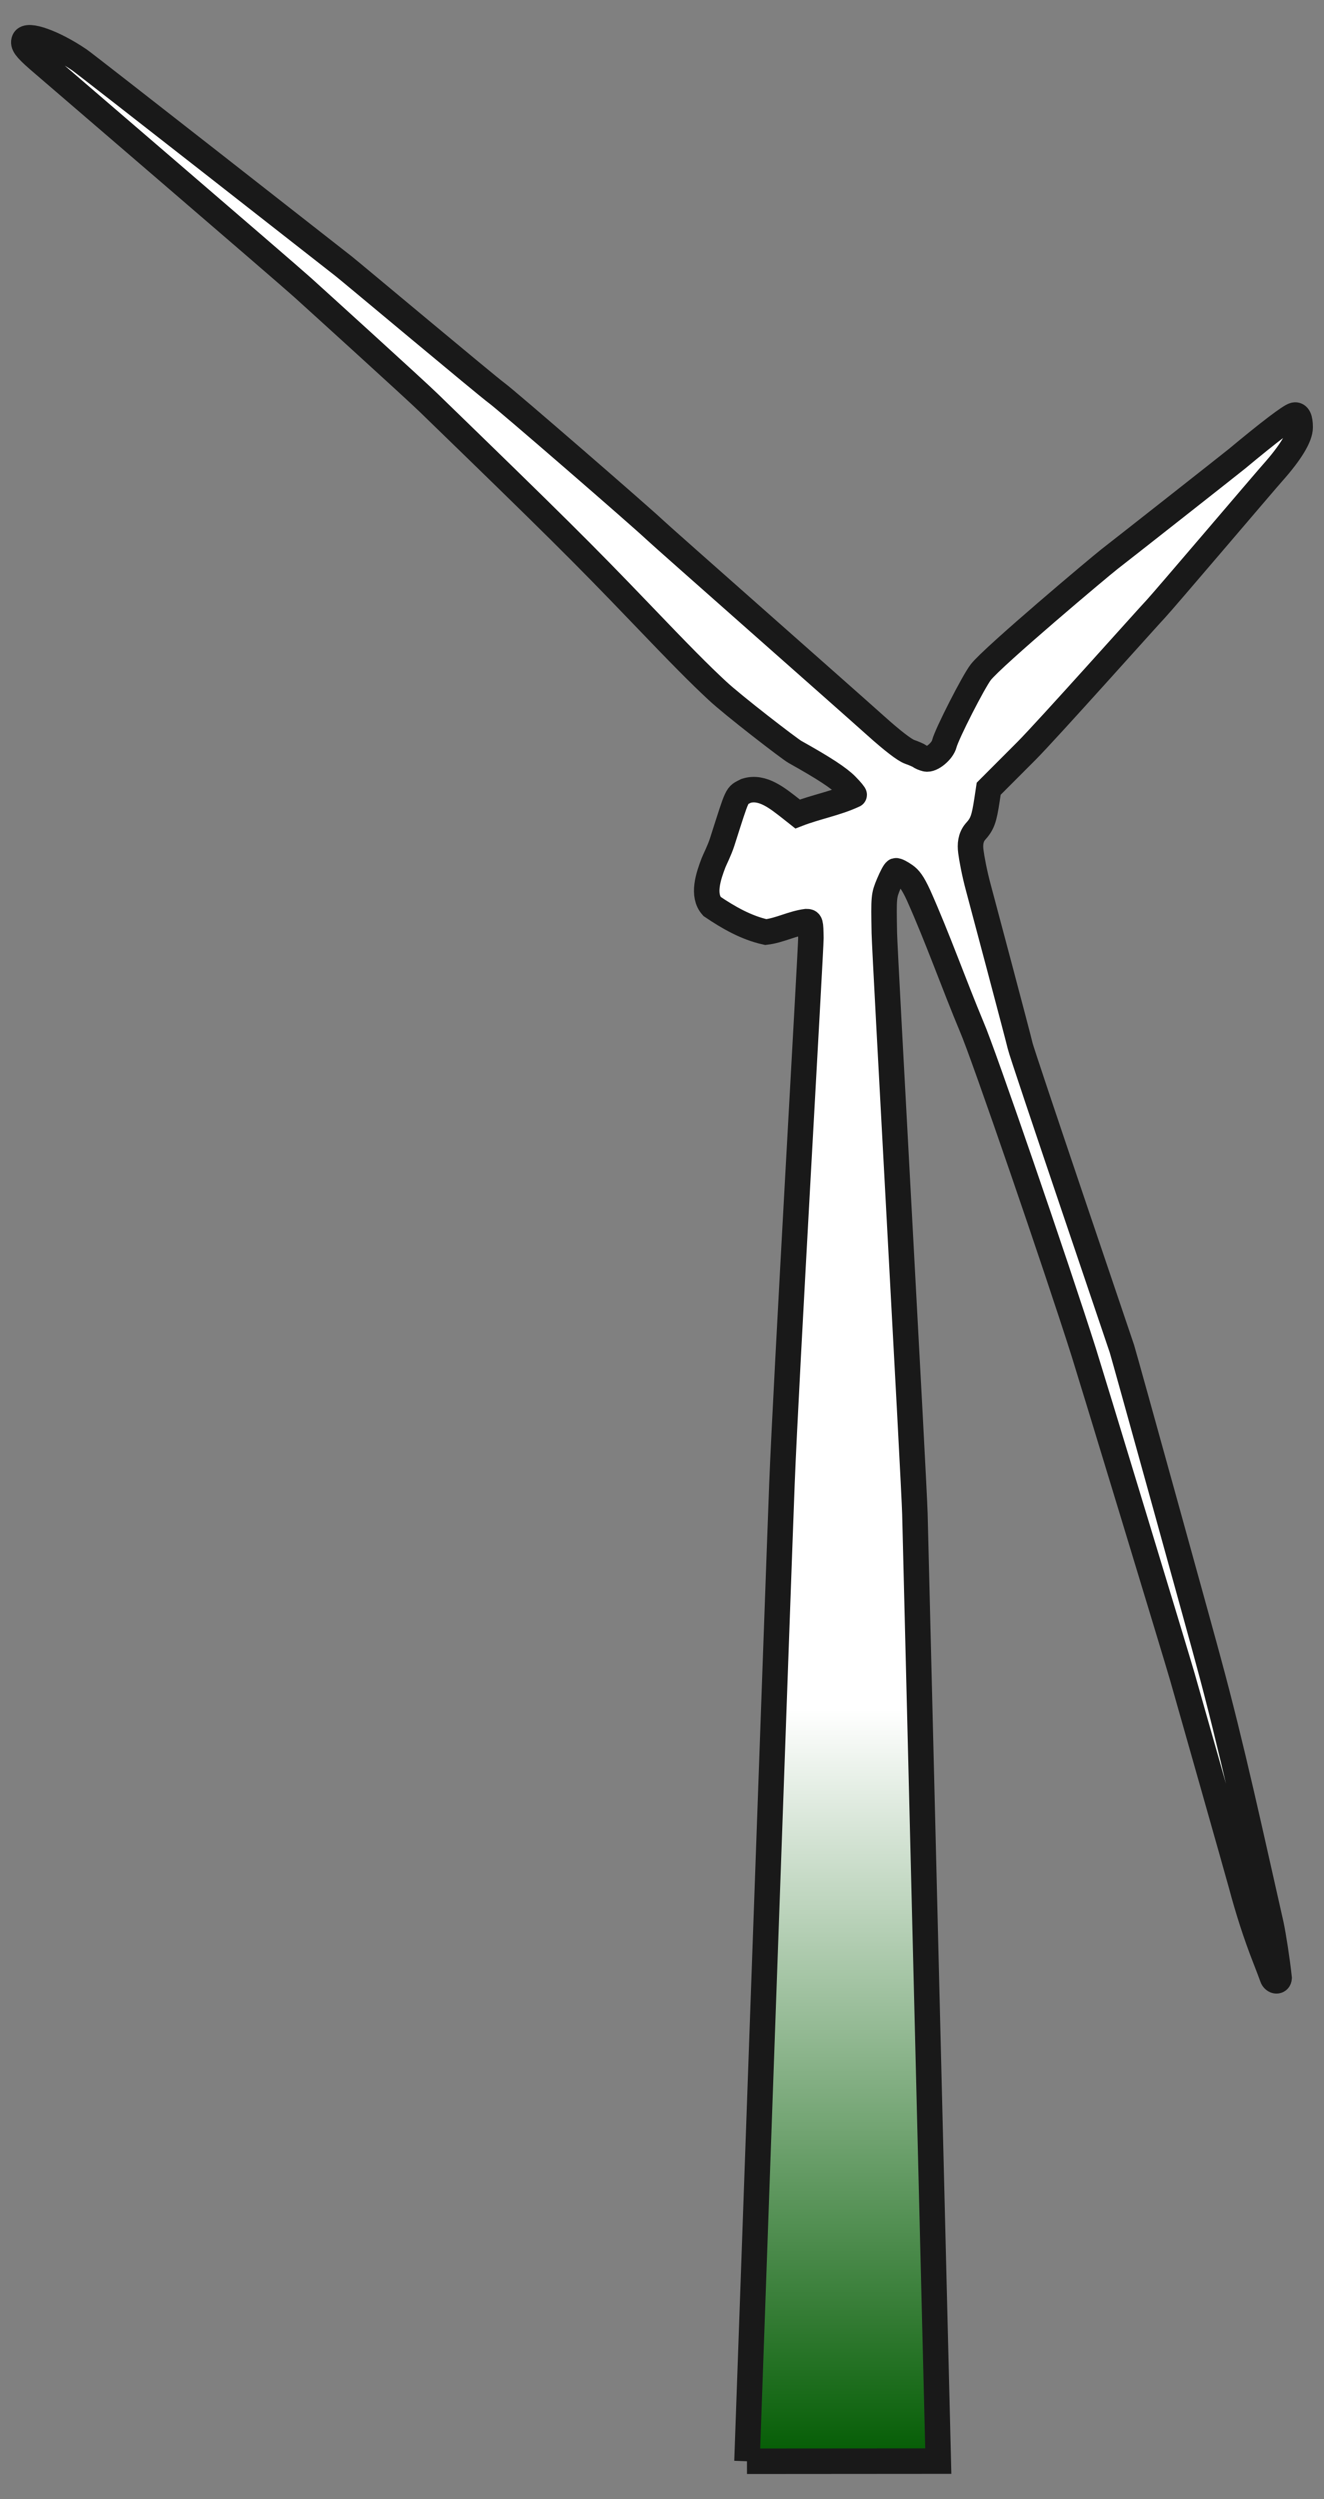
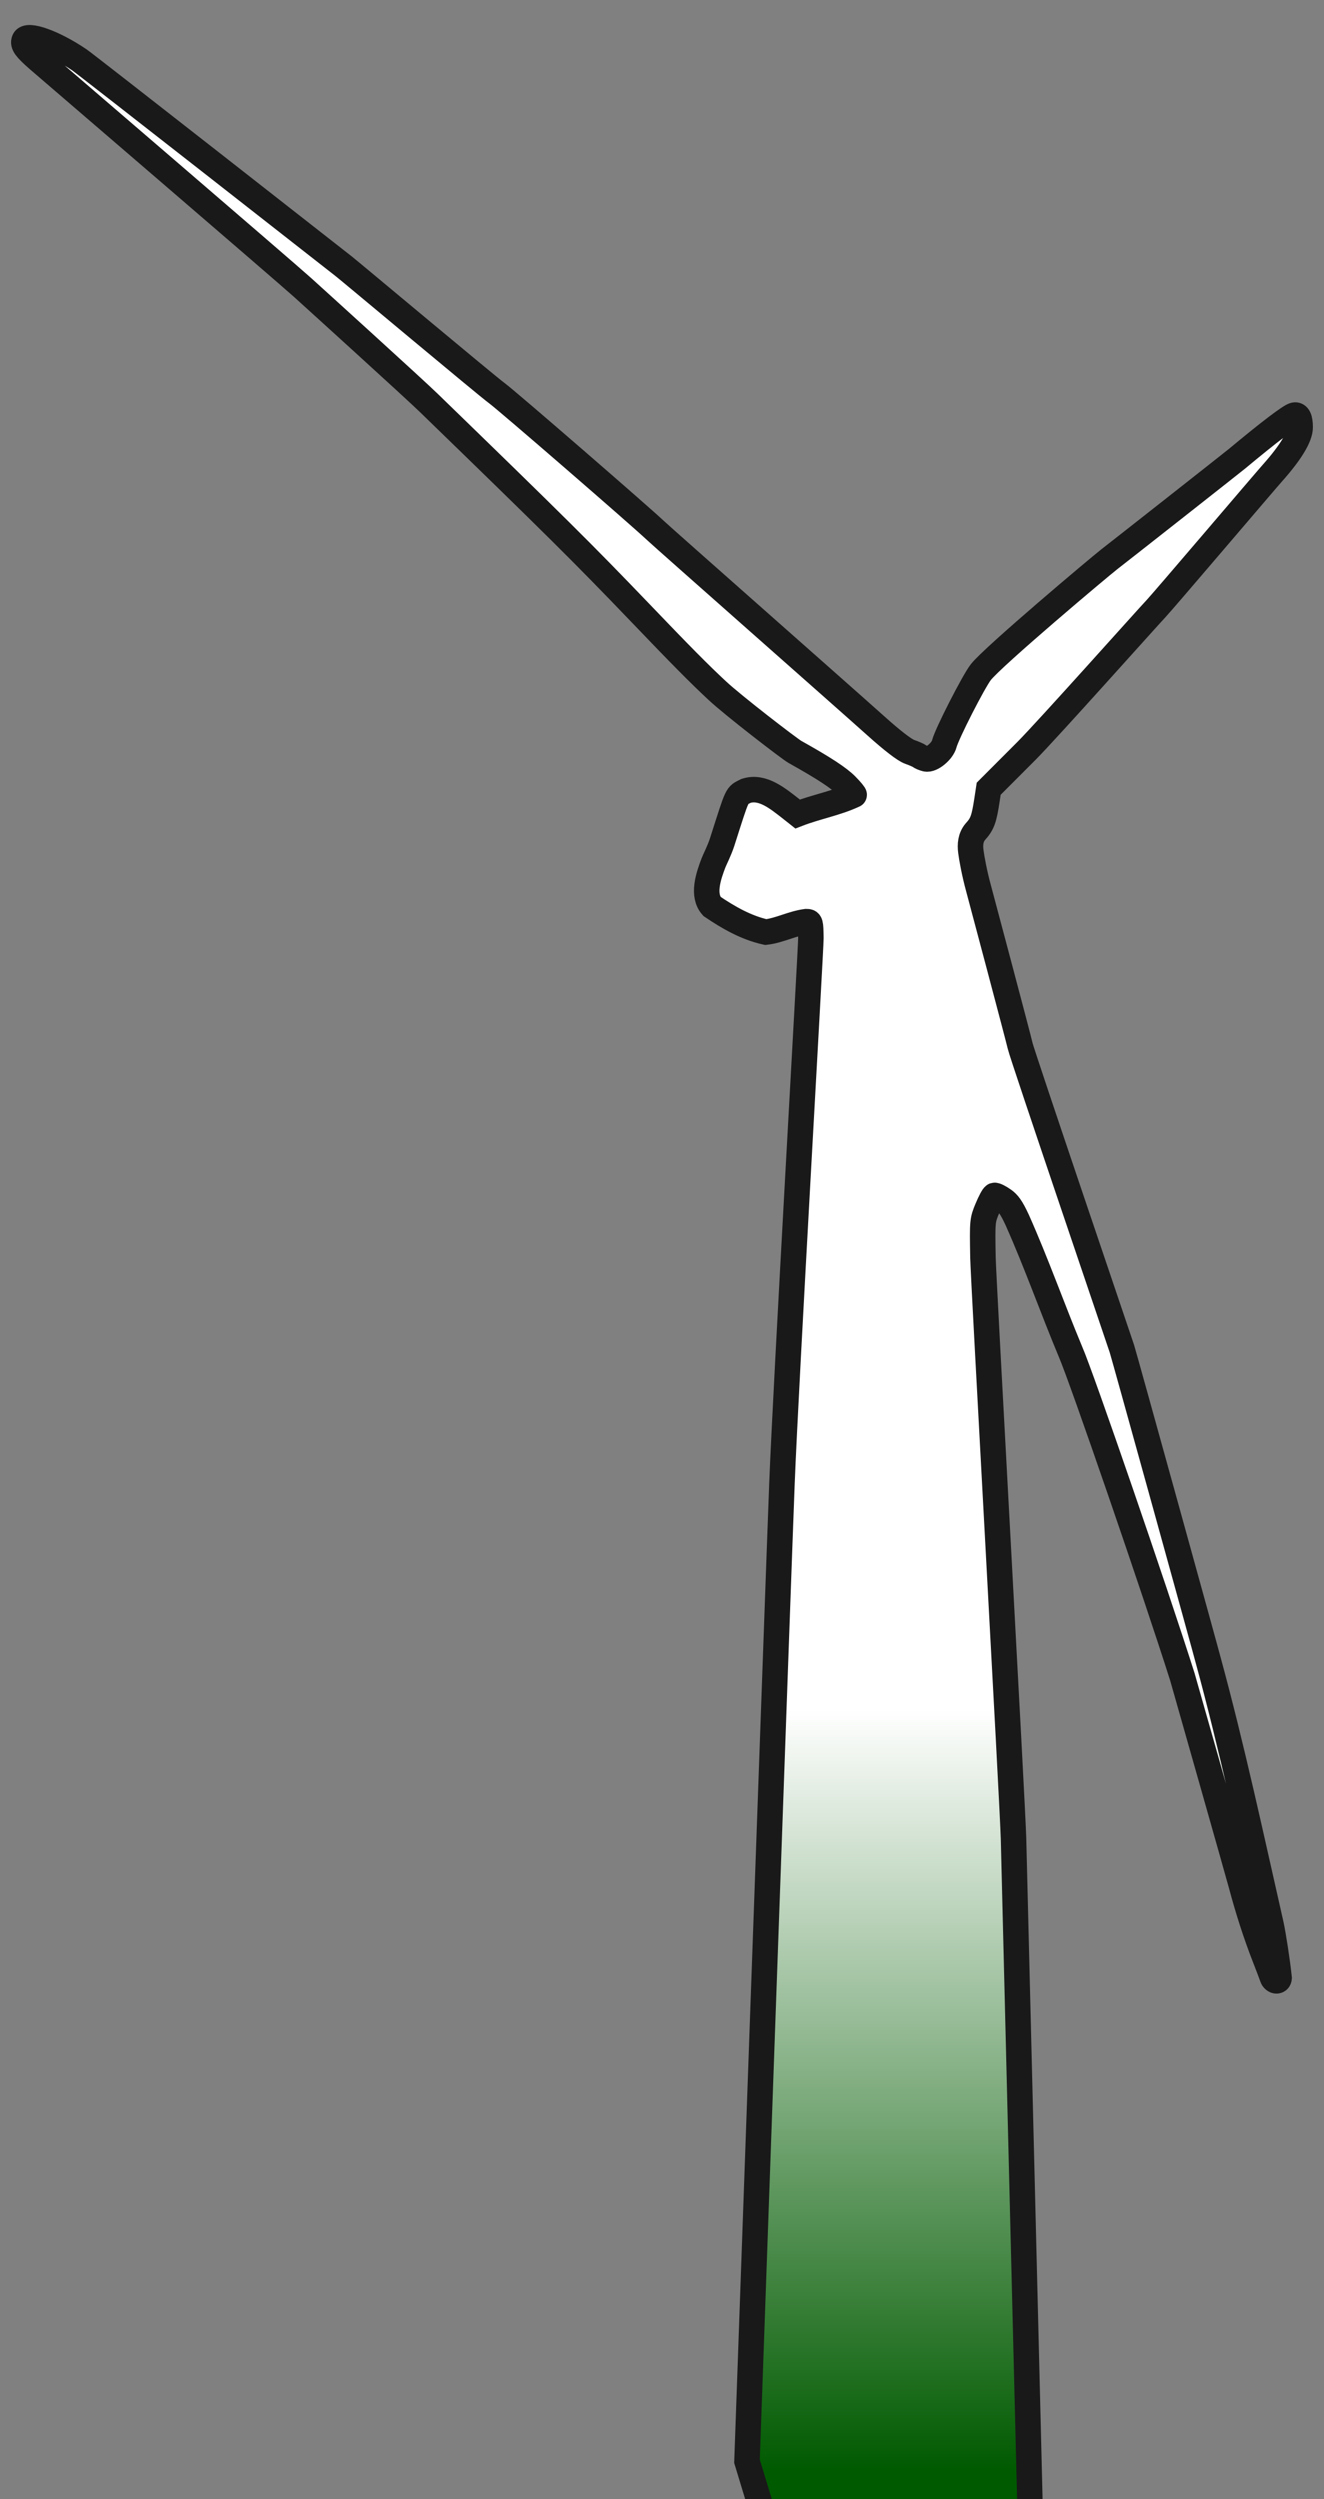
<svg xmlns="http://www.w3.org/2000/svg" version="1.0" viewBox="0 0 265 500">
  <rect x="0" y="0" width="265" height="500" fill="#808080" stroke="none" />
  <defs>
    <linearGradient id="a" x1="285.23" x2="285.23" y1="293.79" y2="335.14" gradientTransform="matrix(3.683 0 0 3.683 -689.76 -476.86)" gradientUnits="userSpaceOnUse">
      <stop stop-color="#fff" offset="0" />
      <stop stop-color="#005a00" offset="1" />
    </linearGradient>
  </defs>
  <g transform="translate(-228.31 -263.24)">
-     <path d="m377.82 755.69s6.43-181.14 7-195.63c0.77-20.02 5.82-107.27 5.79-109.1-0.05-3.21-0.08-3.32-0.93-3.32-2.78 0.36-5.31 1.76-8.09 2.09-3.87-0.84-7.52-2.92-10.78-5.14-1.99-2.24-0.73-6 0.31-8.72 0.23-0.61 1.17-2.41 1.74-4.18 3.23-10.09 2.81-9.19 4.79-10.22 3.29-1.05 6.39 1.59 8.91 3.54l1.39 1.1c3.72-1.45 7.7-2.13 11.32-3.82 0.09-0.06-0.59-0.89-1.52-1.84-1.51-1.55-4.51-3.51-10.34-6.77-1.09-0.61-12.36-9.28-15.55-12.27-3.64-3.39-7.01-6.79-15.67-15.83-11.08-11.55-16.72-17.15-42.08-41.75-2.76-2.69-23.32-21.34-25.26-23.09-3.58-3.23-51.63-44.48-52.91-45.59-2.54-2.23-3.11-3.02-2.78-3.87 0.56-1.45 5.95 0.48 11.07 3.96 1.5 1.03 50.05 39.07 52.9 41.3 1.35 1.06 28.96 24.18 30.57 25.32 1.84 1.31 28.8 24.68 31.71 27.44 1.6 1.52 37.69 33.33 44.17 39.14 3.4 3.05 5.77 4.86 6.79 5.23 0.87 0.3 1.77 0.7 2 0.87 0.22 0.18 0.8 0.42 1.28 0.54 1.1 0.27 3.3-1.55 3.67-3.04 0.49-1.95 5.85-12.45 7.3-14.31 2.46-3.15 23.76-21.07 25.78-22.64 2.03-1.56 24.64-19.35 25.46-20.03 6.54-5.44 10.65-8.56 11.52-8.76 0.76-0.16 1.16 0.66 1.16 2.43 0.01 1.9-1.92 5.08-5.54 9.14-1.34 1.49-22 25.79-23.42 27.27-1.41 1.47-21.71 24.22-25.85 28.37l-7.53 7.54-0.33 2.18c-0.6 3.95-0.94 4.88-2.37 6.45-0.93 1.13-1.06 2.52-0.87 3.95 0.15 1.22 0.69 4.24 1.54 7.36 0.29 1.05 8.05 30.21 8.33 31.52 0.33 1.6 19.92 59.23 20.36 60.58 0.44 1.36 16.99 61.14 17.26 62.29 4.78 17.52 8.58 35.28 12.6 52.98 0.43 2 1.23 7.06 1.61 10.65-0.03 0.34-0.21 0.56-0.54 0.56-0.32 0-0.68-0.3-0.8-0.67-0.12-0.36-0.81-2.2-1.55-4.08-1.77-4.55-3.28-9.22-4.66-14.37-0.62-2.33-10.76-37.99-11.8-41.65s-18.64-61.5-19.74-64.95c-5.41-17.08-20.26-60.24-22.42-65.13-3.65-8.74-6.79-17.68-10.65-26.33-1.21-2.62-1.86-3.38-2.7-3.98-0.83-0.59-1.67-1.01-1.88-0.94-0.2 0.06-0.83 1.23-1.39 2.58-1.01 2.43-1.02 2.55-0.89 9.87 0.07 4.07 5.97 110.05 6.12 116.22l4.68 189.52-38.29 0.03z" fill="url(#a)" stroke="#191919" stroke-width="5.102" />
+     <path d="m377.82 755.69s6.43-181.14 7-195.63c0.77-20.02 5.82-107.27 5.79-109.1-0.05-3.21-0.08-3.32-0.93-3.32-2.78 0.36-5.31 1.76-8.09 2.09-3.87-0.84-7.52-2.92-10.78-5.14-1.99-2.24-0.73-6 0.31-8.72 0.23-0.61 1.17-2.41 1.74-4.18 3.23-10.09 2.81-9.19 4.79-10.22 3.29-1.05 6.39 1.59 8.91 3.54l1.39 1.1c3.72-1.45 7.7-2.13 11.32-3.82 0.09-0.06-0.59-0.89-1.52-1.84-1.51-1.55-4.51-3.51-10.34-6.77-1.09-0.61-12.36-9.28-15.55-12.27-3.64-3.39-7.01-6.79-15.67-15.83-11.08-11.55-16.72-17.15-42.08-41.75-2.76-2.69-23.32-21.34-25.26-23.09-3.58-3.23-51.63-44.48-52.91-45.59-2.54-2.23-3.11-3.02-2.78-3.87 0.56-1.45 5.95 0.48 11.07 3.96 1.5 1.03 50.05 39.07 52.9 41.3 1.35 1.06 28.96 24.18 30.57 25.32 1.84 1.31 28.8 24.68 31.71 27.44 1.6 1.52 37.69 33.33 44.17 39.14 3.4 3.05 5.77 4.86 6.79 5.23 0.87 0.3 1.77 0.7 2 0.87 0.22 0.18 0.8 0.42 1.28 0.54 1.1 0.27 3.3-1.55 3.67-3.04 0.49-1.95 5.85-12.45 7.3-14.31 2.46-3.15 23.76-21.07 25.78-22.64 2.03-1.56 24.64-19.35 25.46-20.03 6.54-5.44 10.65-8.56 11.52-8.76 0.76-0.16 1.16 0.66 1.16 2.43 0.01 1.9-1.92 5.08-5.54 9.14-1.34 1.49-22 25.79-23.42 27.27-1.41 1.47-21.71 24.22-25.85 28.37l-7.53 7.54-0.33 2.18c-0.6 3.95-0.94 4.88-2.37 6.45-0.93 1.13-1.06 2.52-0.87 3.95 0.15 1.22 0.69 4.24 1.54 7.36 0.29 1.05 8.05 30.21 8.33 31.52 0.33 1.6 19.92 59.23 20.36 60.58 0.44 1.36 16.99 61.14 17.26 62.29 4.78 17.52 8.58 35.28 12.6 52.98 0.43 2 1.23 7.06 1.61 10.65-0.03 0.34-0.21 0.56-0.54 0.56-0.32 0-0.68-0.3-0.8-0.67-0.12-0.36-0.81-2.2-1.55-4.08-1.77-4.55-3.28-9.22-4.66-14.37-0.62-2.33-10.76-37.99-11.8-41.65c-5.41-17.08-20.26-60.24-22.42-65.13-3.65-8.74-6.79-17.68-10.65-26.33-1.21-2.62-1.86-3.38-2.7-3.98-0.83-0.59-1.67-1.01-1.88-0.94-0.2 0.06-0.83 1.23-1.39 2.58-1.01 2.43-1.02 2.55-0.89 9.87 0.07 4.07 5.97 110.05 6.12 116.22l4.68 189.52-38.29 0.03z" fill="url(#a)" stroke="#191919" stroke-width="5.102" />
  </g>
</svg>